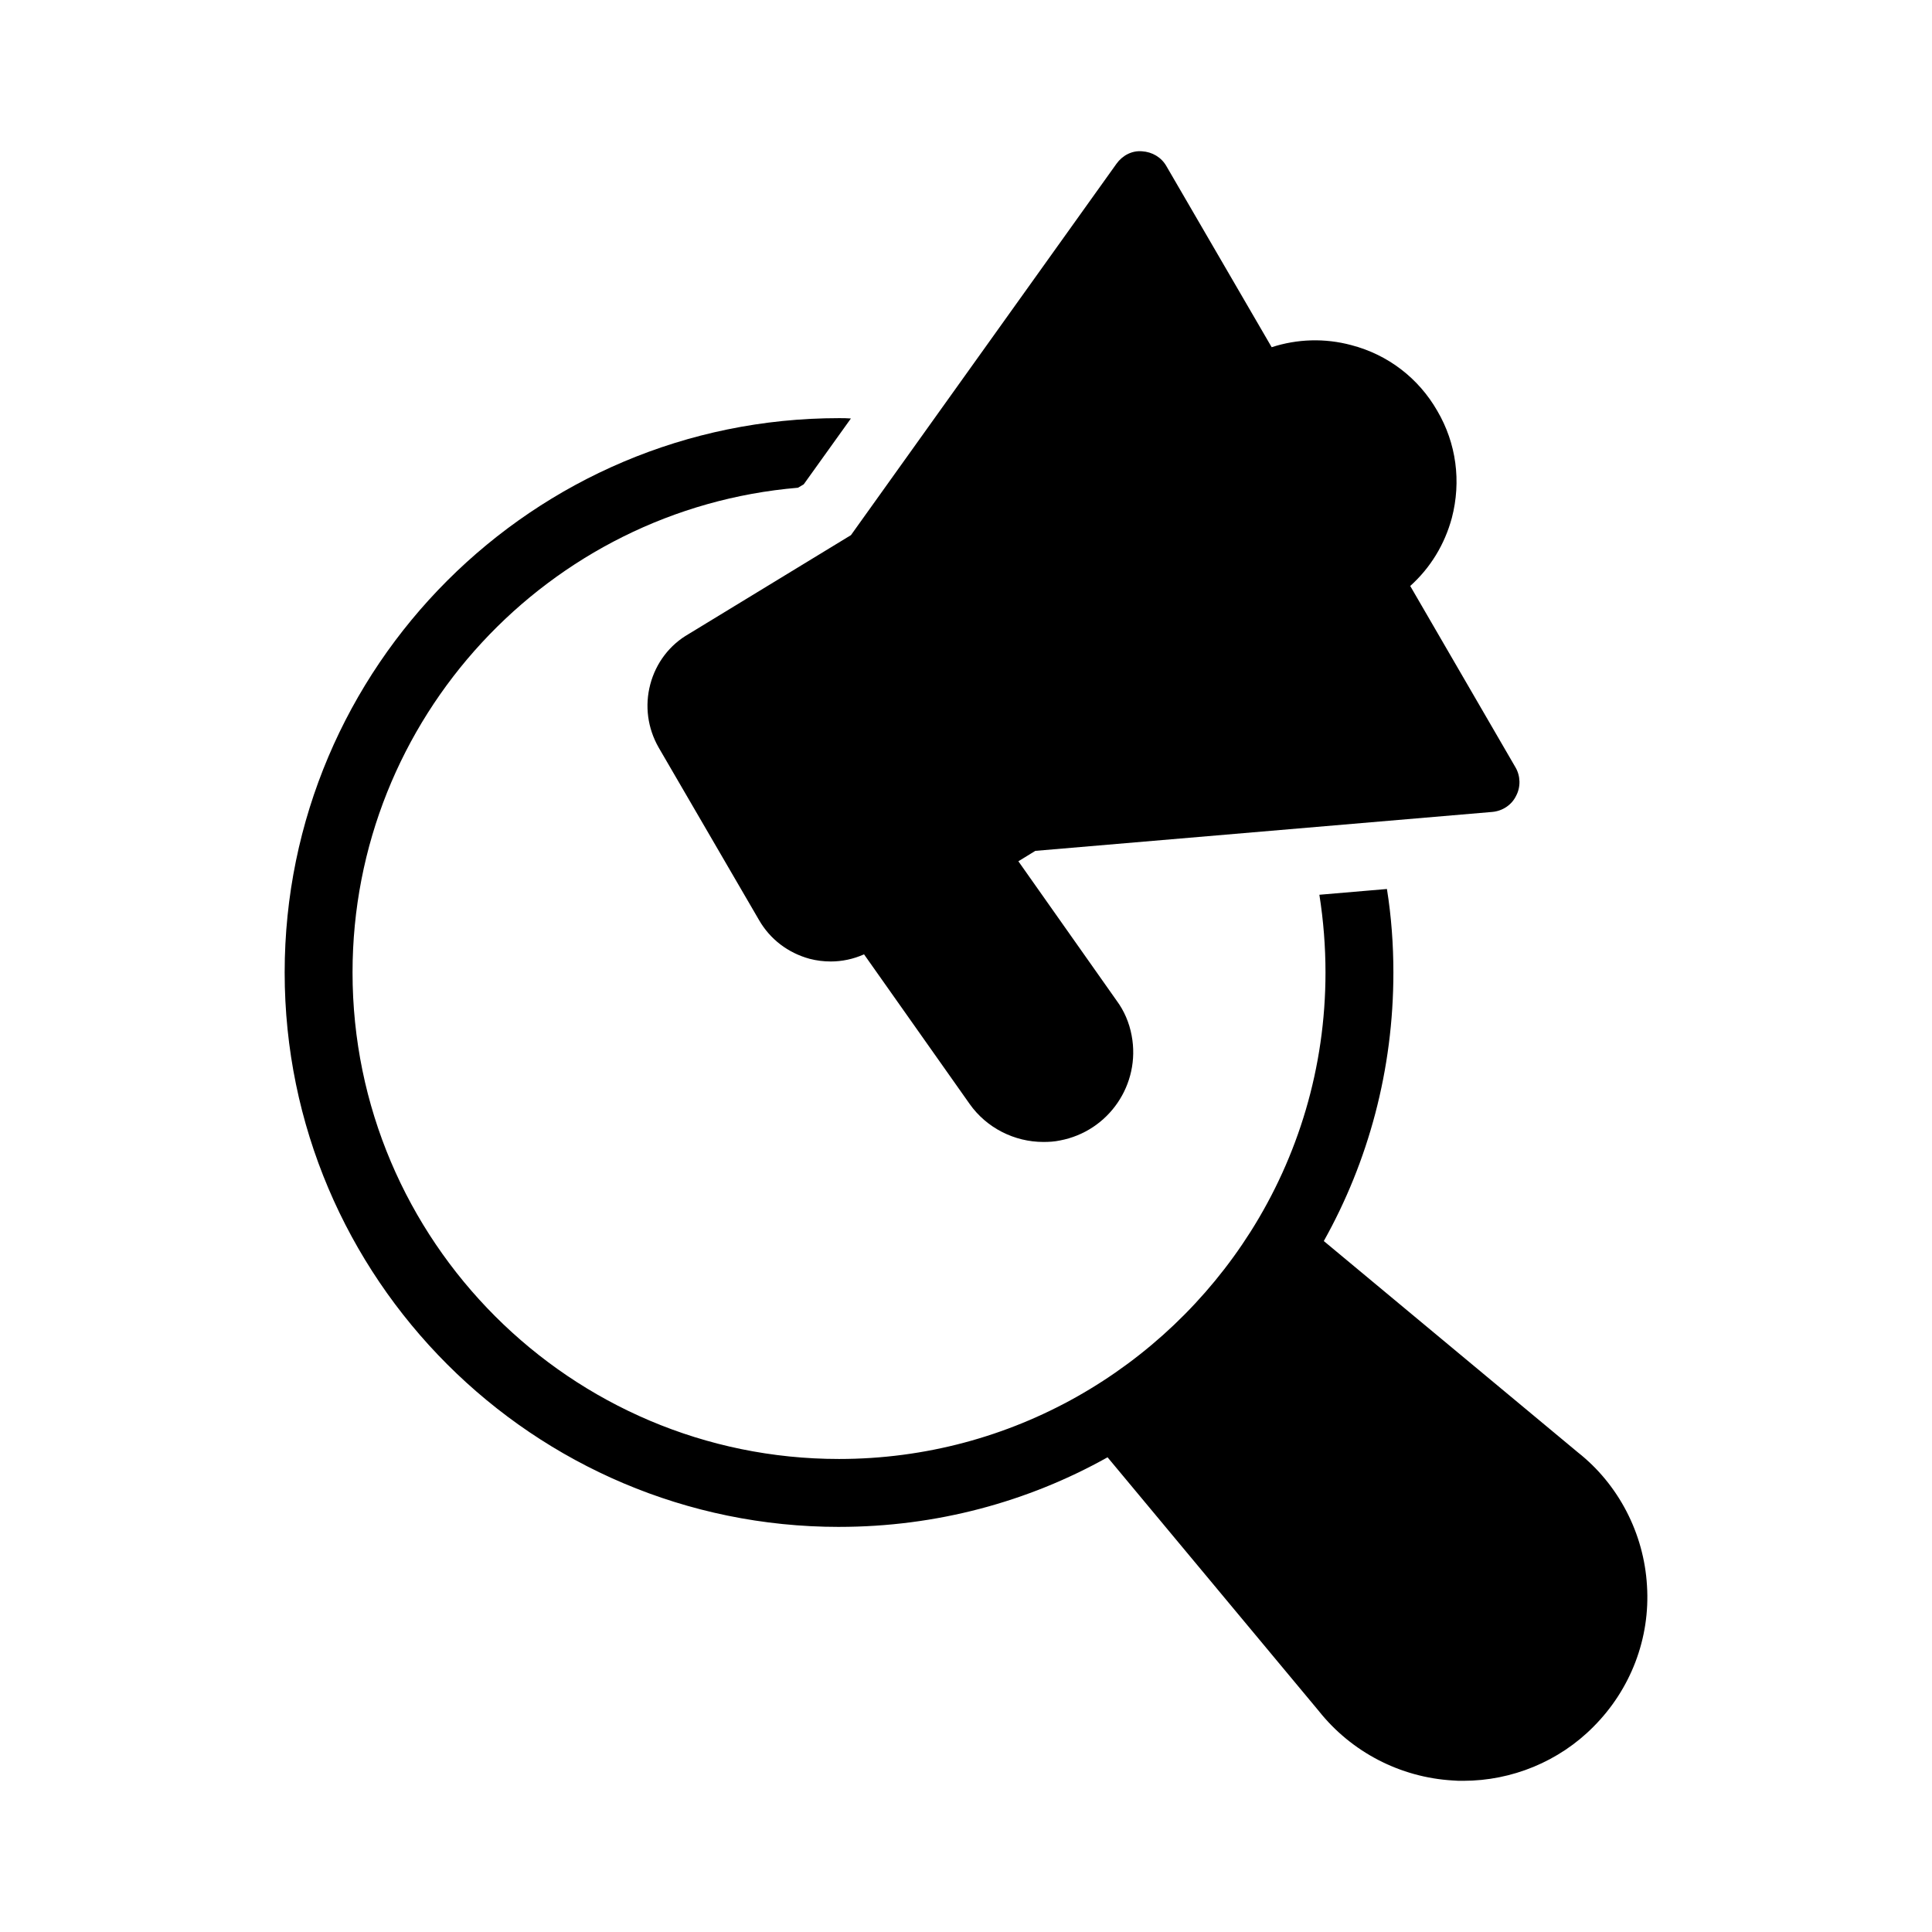
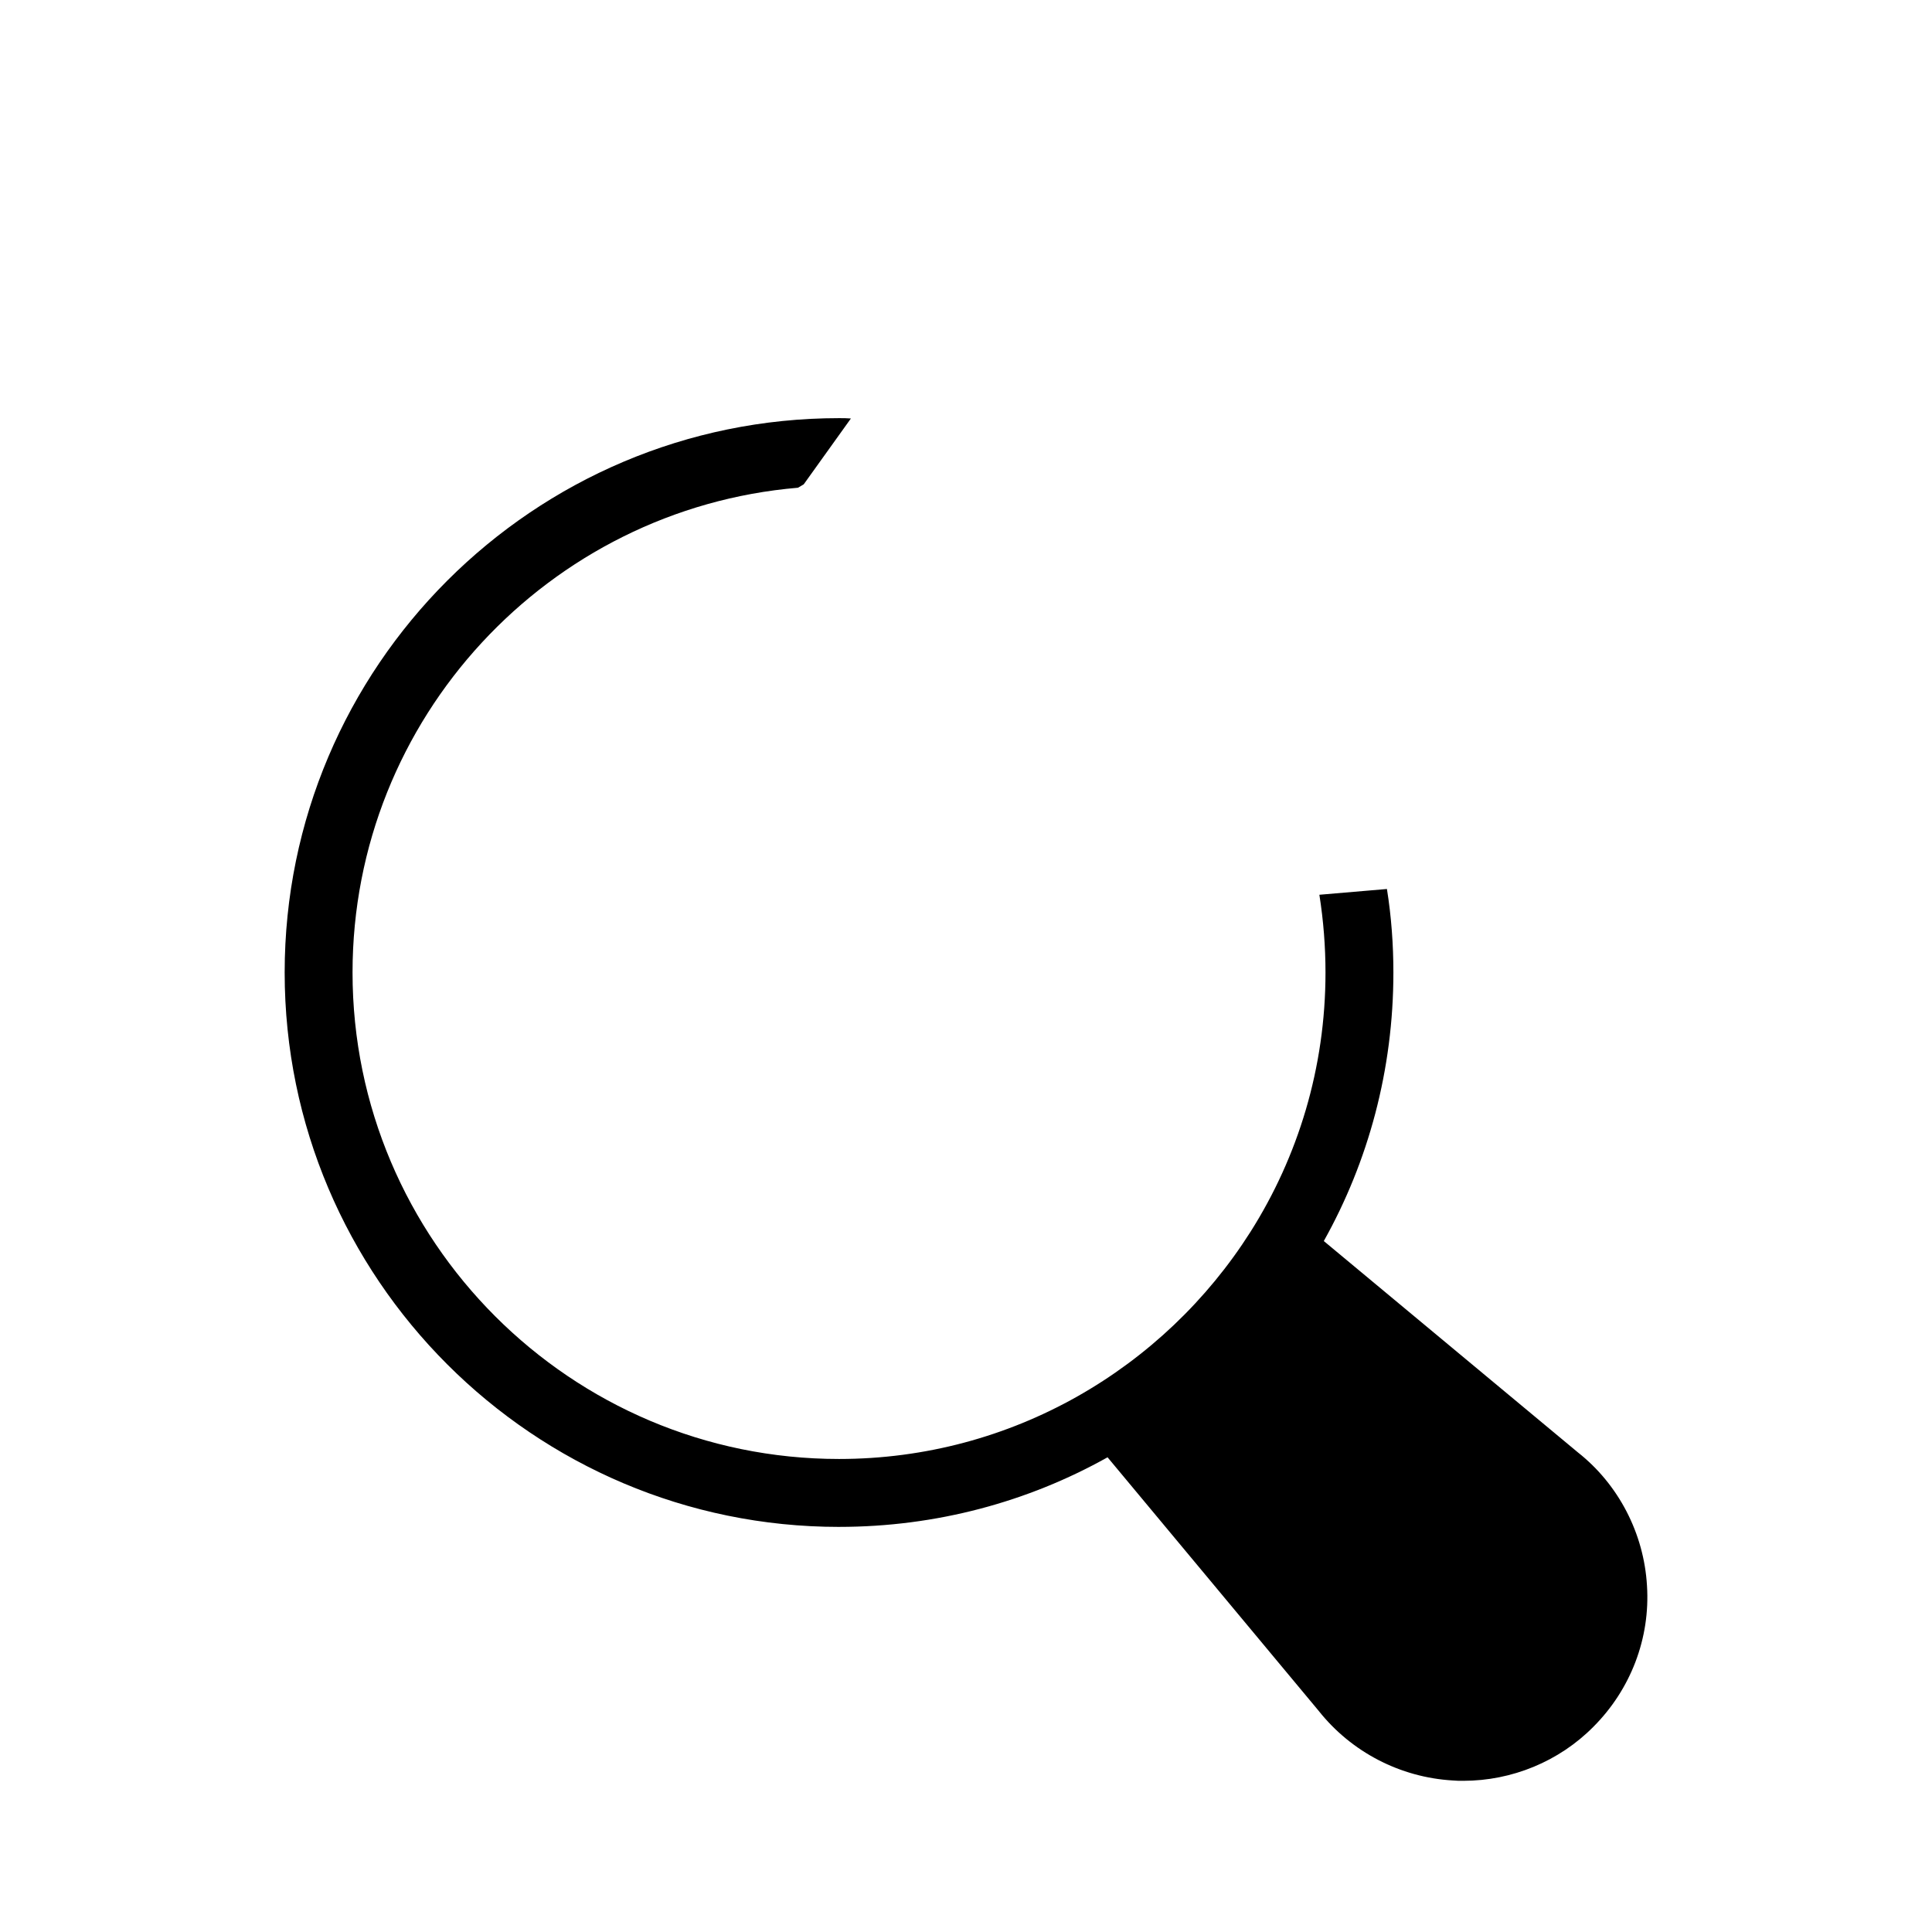
<svg xmlns="http://www.w3.org/2000/svg" fill="#000000" width="800px" height="800px" version="1.1" viewBox="144 144 512 512">
  <g>
    <path d="m366.35 548.64c25.82 0 50.109-6.656 71.164-18.441l55.957 67.203c8.637 10.887 21.594 17.633 35.535 18.441 0.898 0.09 1.801 0.09 2.789 0.09 12.863 0 25.371-5.129 34.457-14.305 9.895-9.898 15.113-23.48 14.215-37.426-0.809-13.855-7.559-26.809-18.262-35.266l-67.383-56.047c11.785-21.051 18.441-45.344 18.441-71.164 0-7.379-0.539-14.844-1.711-22.133l-17.902 1.527c1.078 6.836 1.621 13.766 1.621 20.602 0 25.281-7.289 48.852-19.883 68.734-22.941 36.168-63.246 60.188-109.04 60.188-71.074 0-128.92-57.848-128.92-128.92 0-67.383 52-122.89 118.04-128.47l1.527-0.898 12.504-17.453c-0.988-0.09-2.07-0.09-3.148-0.09-80.969 0-146.91 65.855-146.91 146.91 0.004 81.062 65.949 146.92 146.92 146.92z" />
-     <path d="m539.47 359.17c2.68-0.238 5.121-1.812 6.305-4.254 1.262-2.363 1.184-5.277-0.156-7.562l-27.895-48.066c5.359-4.805 9.141-11.031 11.031-18.043 2.523-9.691 1.184-19.777-3.859-28.367-4.965-8.668-13.082-14.891-22.773-17.414-7.012-1.891-14.34-1.656-21.117 0.551l-27.895-47.984c-1.34-2.363-3.781-3.781-6.461-3.938-2.68-0.234-5.199 1.102-6.777 3.309l-70.363 98.414-42.941 26.16c-5.121 2.914-8.746 7.723-10.242 13.395s-0.707 11.582 2.207 16.703l26.633 45.777c2.914 5.043 7.641 8.668 13.395 10.242 1.812 0.473 3.703 0.707 5.594 0.707 2.992 0 5.988-0.629 8.824-1.891l27.973 39.633c4.492 6.383 11.898 10.086 19.543 10.086 1.496 0 2.914-0.078 4.414-0.395 12.922-2.441 21.434-14.891 18.988-27.816-0.629-3.387-1.969-6.539-4.019-9.297l-26-36.875 4.492-2.758z" />
  </g>
</svg>